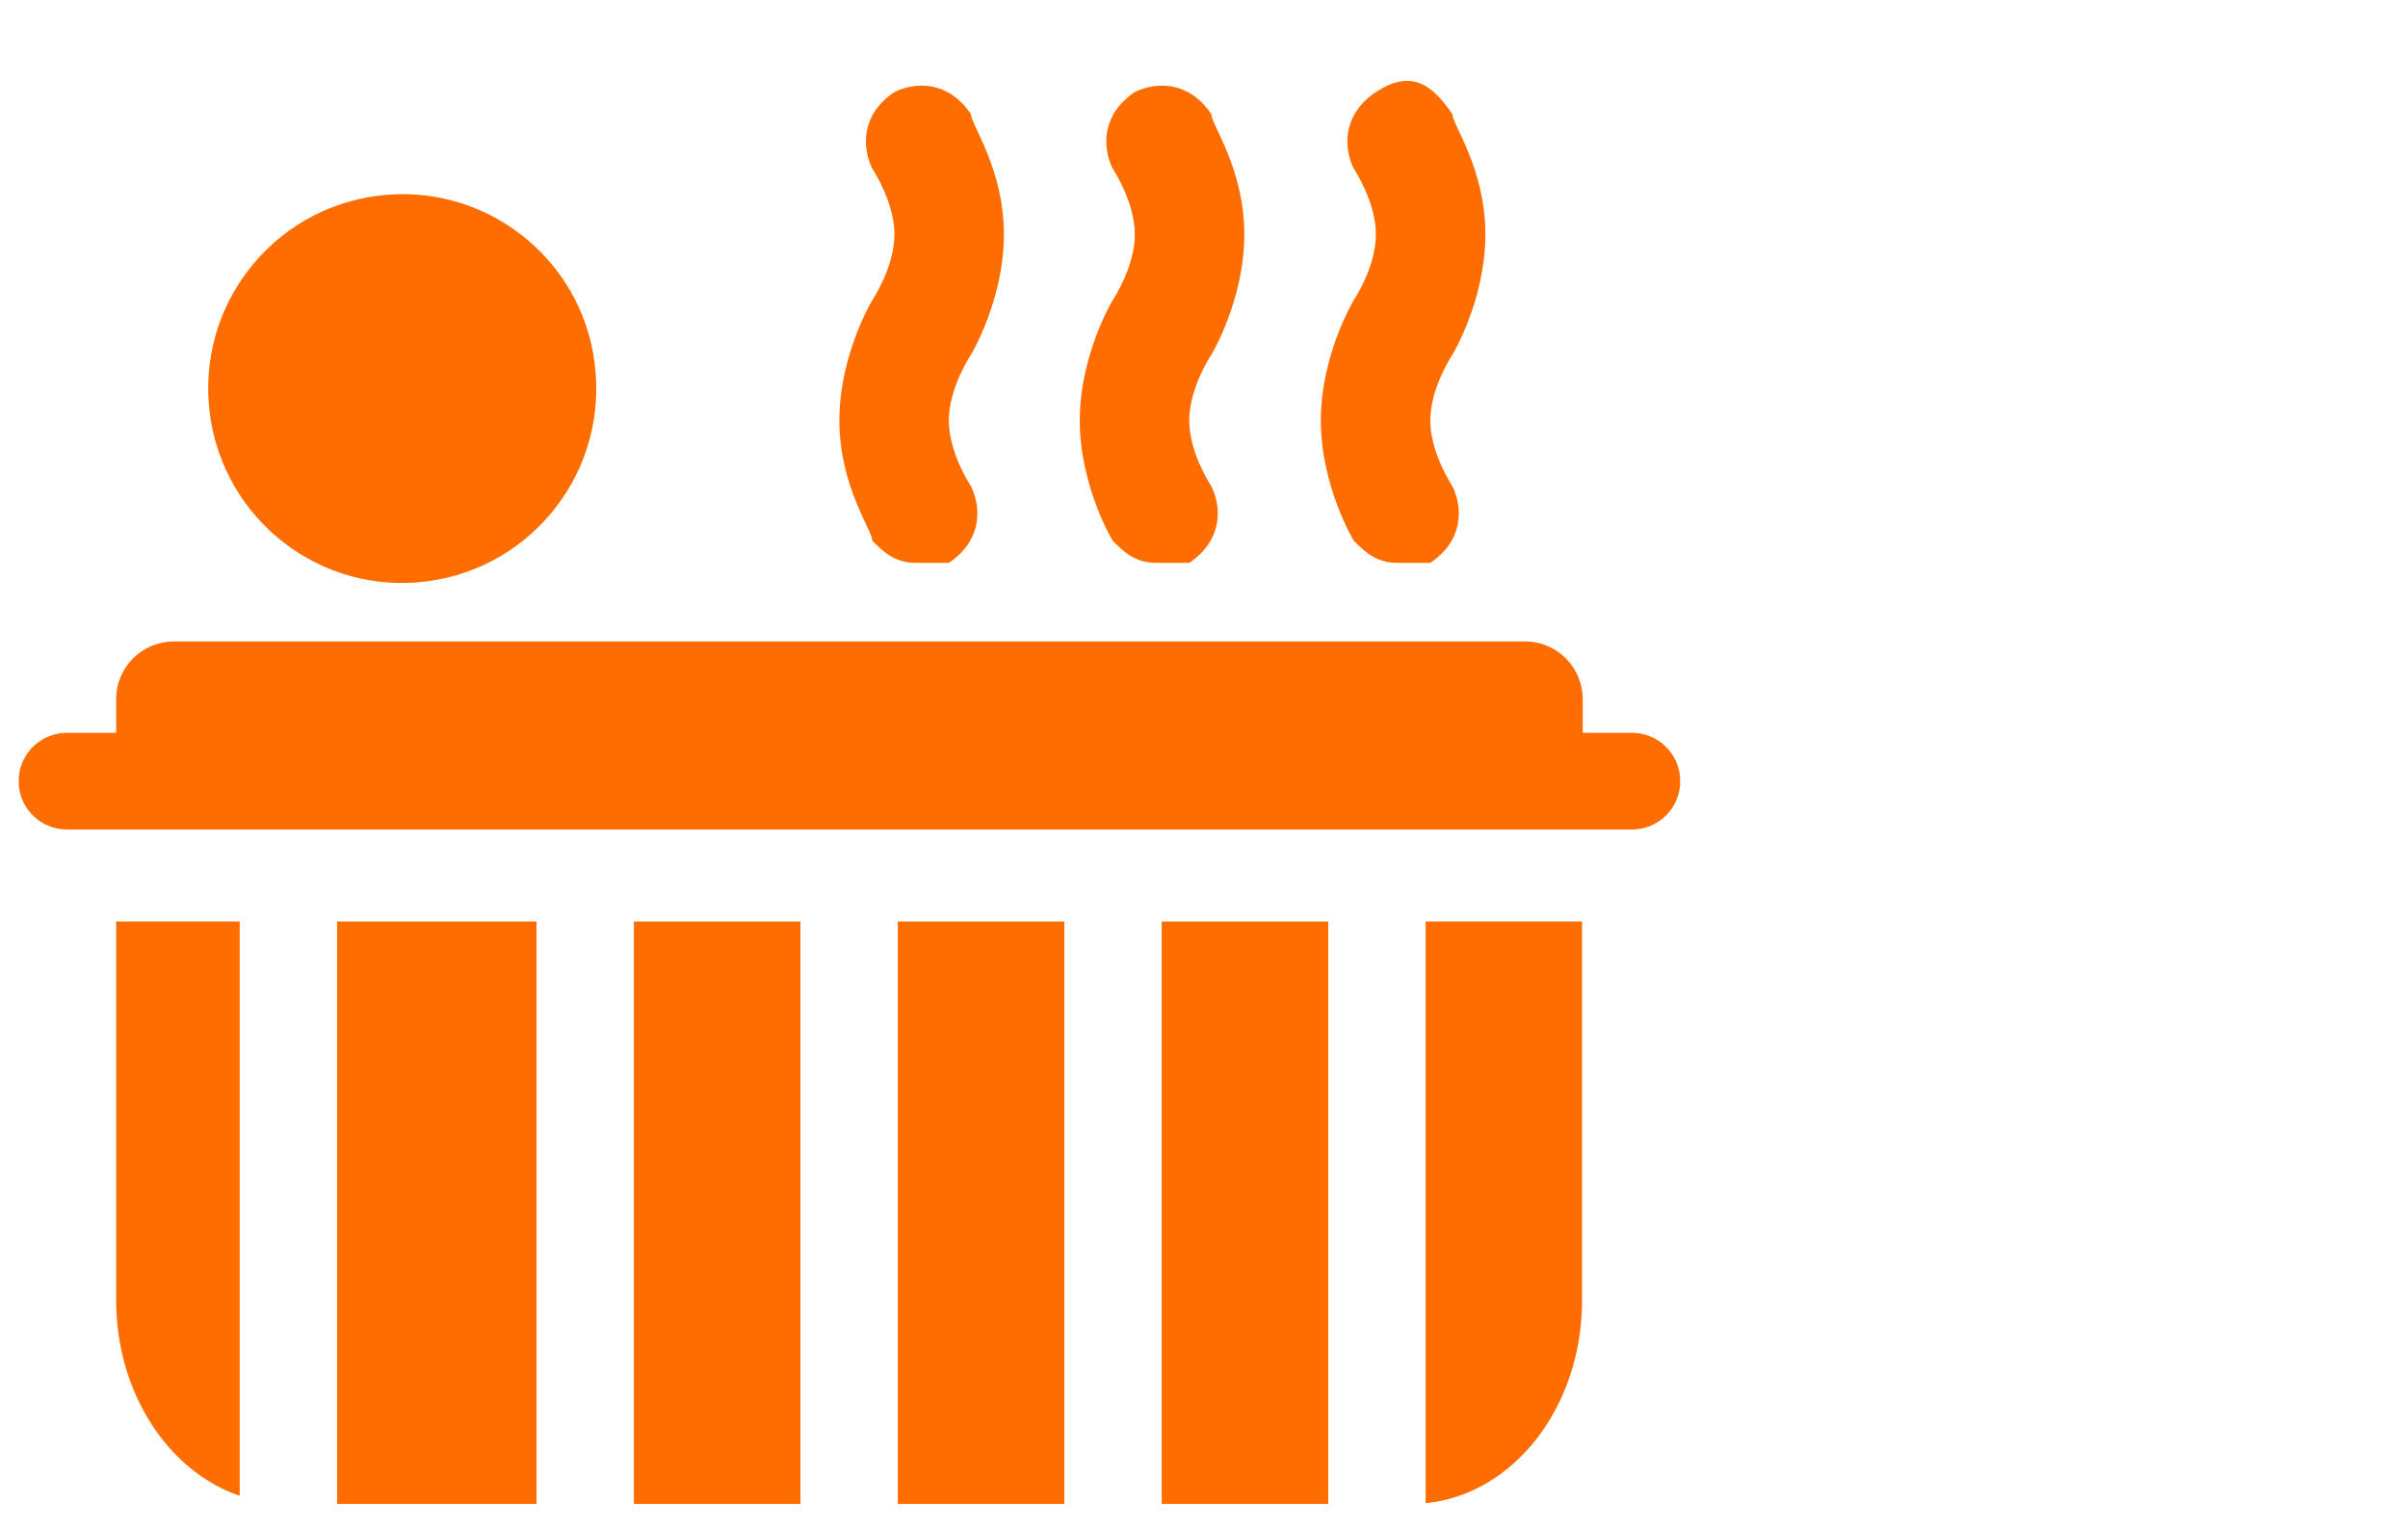
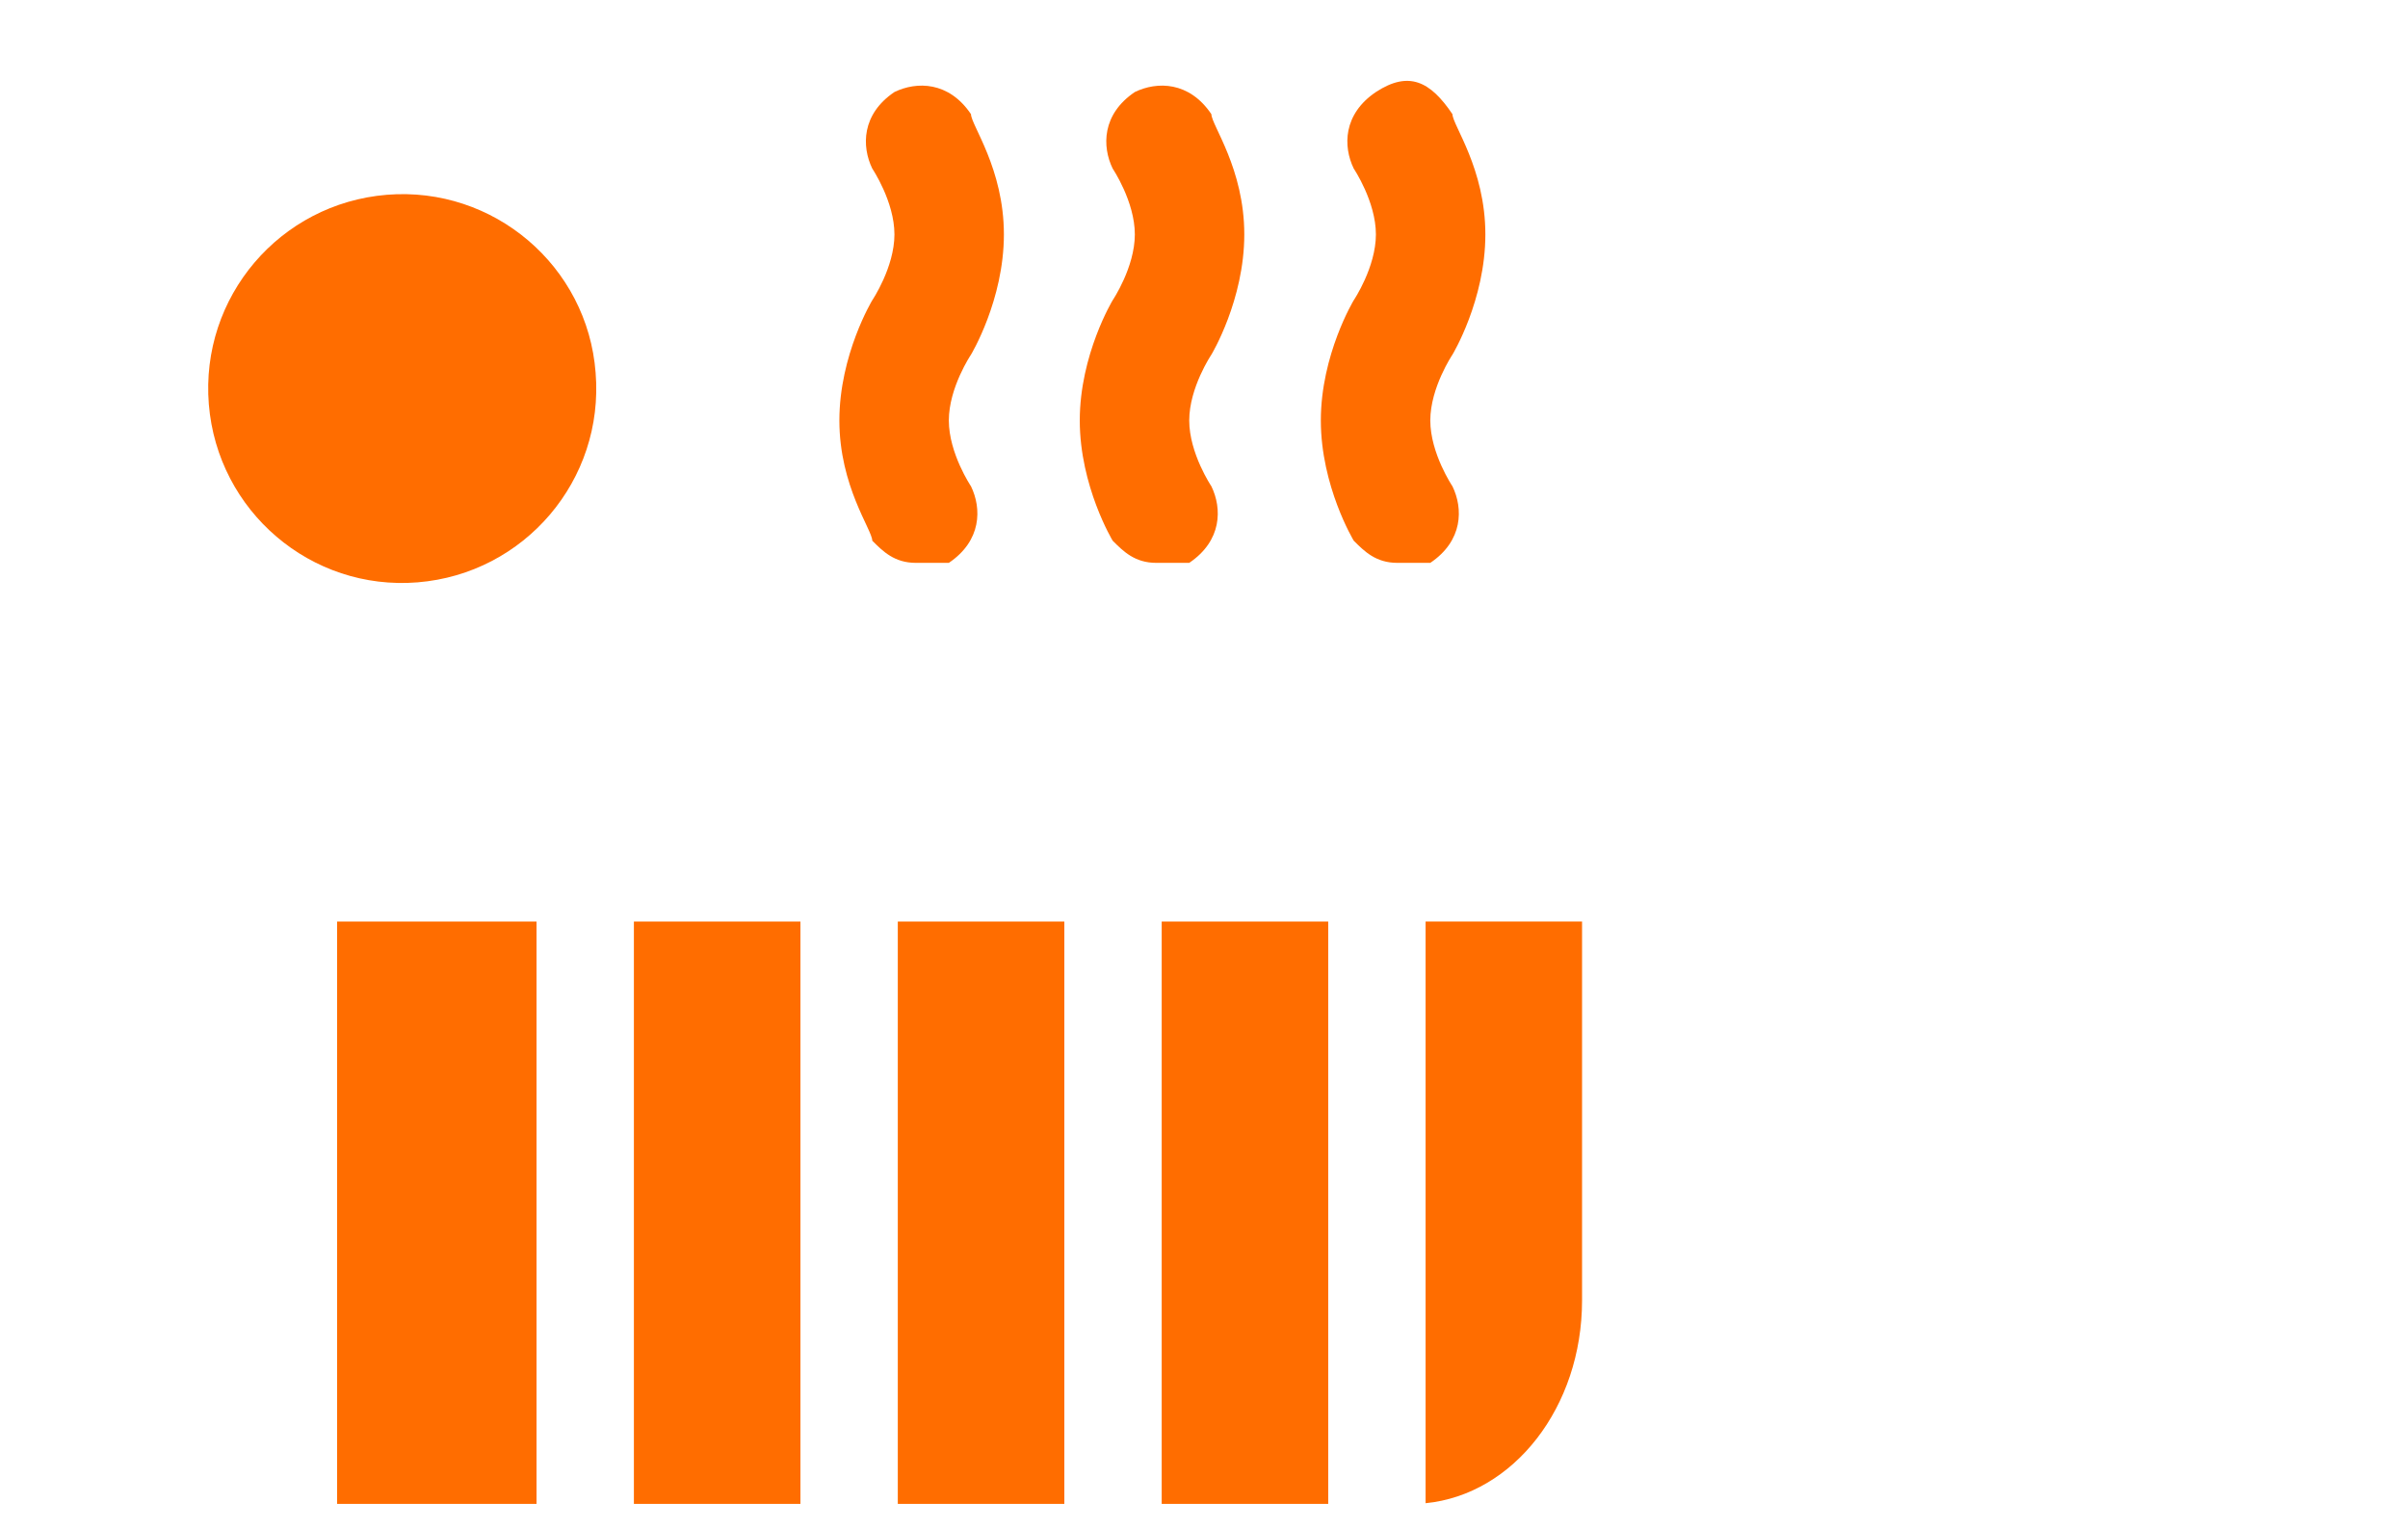
<svg xmlns="http://www.w3.org/2000/svg" version="1.1" id="Layer_1" x="0px" y="0px" viewBox="0 0 358.6 227.6" style="enable-background:new 0 0 358.6 227.6;" xml:space="preserve">
  <style type="text/css">
	.st0{fill:#ff6d00;}
</style>
  <g>
    <g>
      <path class="st0" d="M125,62.6c0,9.8,4.9,16.3,4.9,17.9c1.6,1.6,3.3,3.3,6.5,3.3c1.6,0,1.6,0,4.9,0c4.9-3.3,4.9-8.1,3.3-11.4    c0,0-3.3-4.9-3.3-9.8s3.3-9.8,3.3-9.8s4.9-8.1,4.9-17.9s-4.9-16.3-4.9-17.9c-3.3-4.9-8.1-4.9-11.4-3.3c-4.9,3.3-4.9,8.1-3.3,11.4    c0,0,3.3,4.9,3.3,9.8s-3.3,9.8-3.3,9.8S125,52.8,125,62.6z" />
      <path class="st0" d="M160.8,62.6c0,9.8,4.9,17.9,4.9,17.9c1.6,1.6,3.3,3.3,6.5,3.3c1.6,0,3.3,0,4.9,0c4.9-3.3,4.9-8.1,3.3-11.4    c0,0-3.3-4.9-3.3-9.8s3.3-9.8,3.3-9.8s4.9-8.1,4.9-17.9s-4.9-16.3-4.9-17.9c-3.3-4.9-8.1-4.9-11.4-3.3c-4.9,3.3-4.9,8.1-3.3,11.4    c0,0,3.3,4.9,3.3,9.8s-3.3,9.8-3.3,9.8S160.8,52.8,160.8,62.6L160.8,62.6z" />
      <path class="st0" d="M196.7,62.6c0,9.8,4.9,17.9,4.9,17.9c1.6,1.6,3.3,3.3,6.5,3.3c1.6,0,3.3,0,4.9,0c4.9-3.3,4.9-8.1,3.3-11.4    c0,0-3.3-4.9-3.3-9.8s3.3-9.8,3.3-9.8s4.9-8.1,4.9-17.9s-4.9-16.3-4.9-17.9c-3.3-4.9-6.5-6.5-11.4-3.3c-4.9,3.3-4.9,8.1-3.3,11.4    c0,0,3.3,4.9,3.3,9.8s-3.3,9.8-3.3,9.8S196.7,52.8,196.7,62.6L196.7,62.6z" />
    </g>
  </g>
  <g>
    <g>
      <rect x="173" y="137.2" class="st0" width="24.8" height="86.7" />
    </g>
  </g>
  <g>
    <g>
      <rect x="133.7" y="137.2" class="st0" width="24.8" height="86.7" />
    </g>
  </g>
  <g>
    <g>
-       <path class="st0" d="M17.3,137.2v56.4c0,13.8,7.8,25.5,18.4,29.1v-85.5H17.3z" />
-     </g>
+       </g>
  </g>
  <g>
    <g>
      <rect x="94.4" y="137.2" class="st0" width="24.8" height="86.7" />
    </g>
  </g>
  <g>
    <g>
      <rect x="50.2" y="137.2" class="st0" width="29.7" height="86.7" />
    </g>
  </g>
  <g>
    <g>
      <path class="st0" d="M212.3,137.2v86.6c13.1-1.3,23.3-14.3,23.3-30.2v-56.4H212.3z" />
    </g>
  </g>
  <g>
    <g>
-       <path class="st0" d="M250.2,115.7c-0.3-3.7-3.4-6.6-7.2-6.6h-7.3v-5c0-4.7-3.8-8.6-8.6-8.6H25.9c-4.7,0-8.6,3.8-8.6,8.6v5H10    c-3.8,0-6.9,2.9-7.2,6.6c0,0.2,0,0.4,0,0.6s0,0.4,0,0.6c0.3,3.7,3.4,6.6,7.2,6.6H243c3.8,0,6.9-2.9,7.2-6.6c0-0.2,0-0.4,0-0.6    C250.2,116.1,250.2,115.9,250.2,115.7z" />
-     </g>
+       </g>
  </g>
  <path class="st0" d="M62.2,86.7c15.9-1.3,27.8-15.2,26.5-31.2C87.5,39.6,73.5,27.7,57.6,29c-15.9,1.3-27.8,15.2-26.5,31.2  C32.4,76.1,46.3,88,62.2,86.7L62.2,86.7z M62.2,86.7" />
</svg>